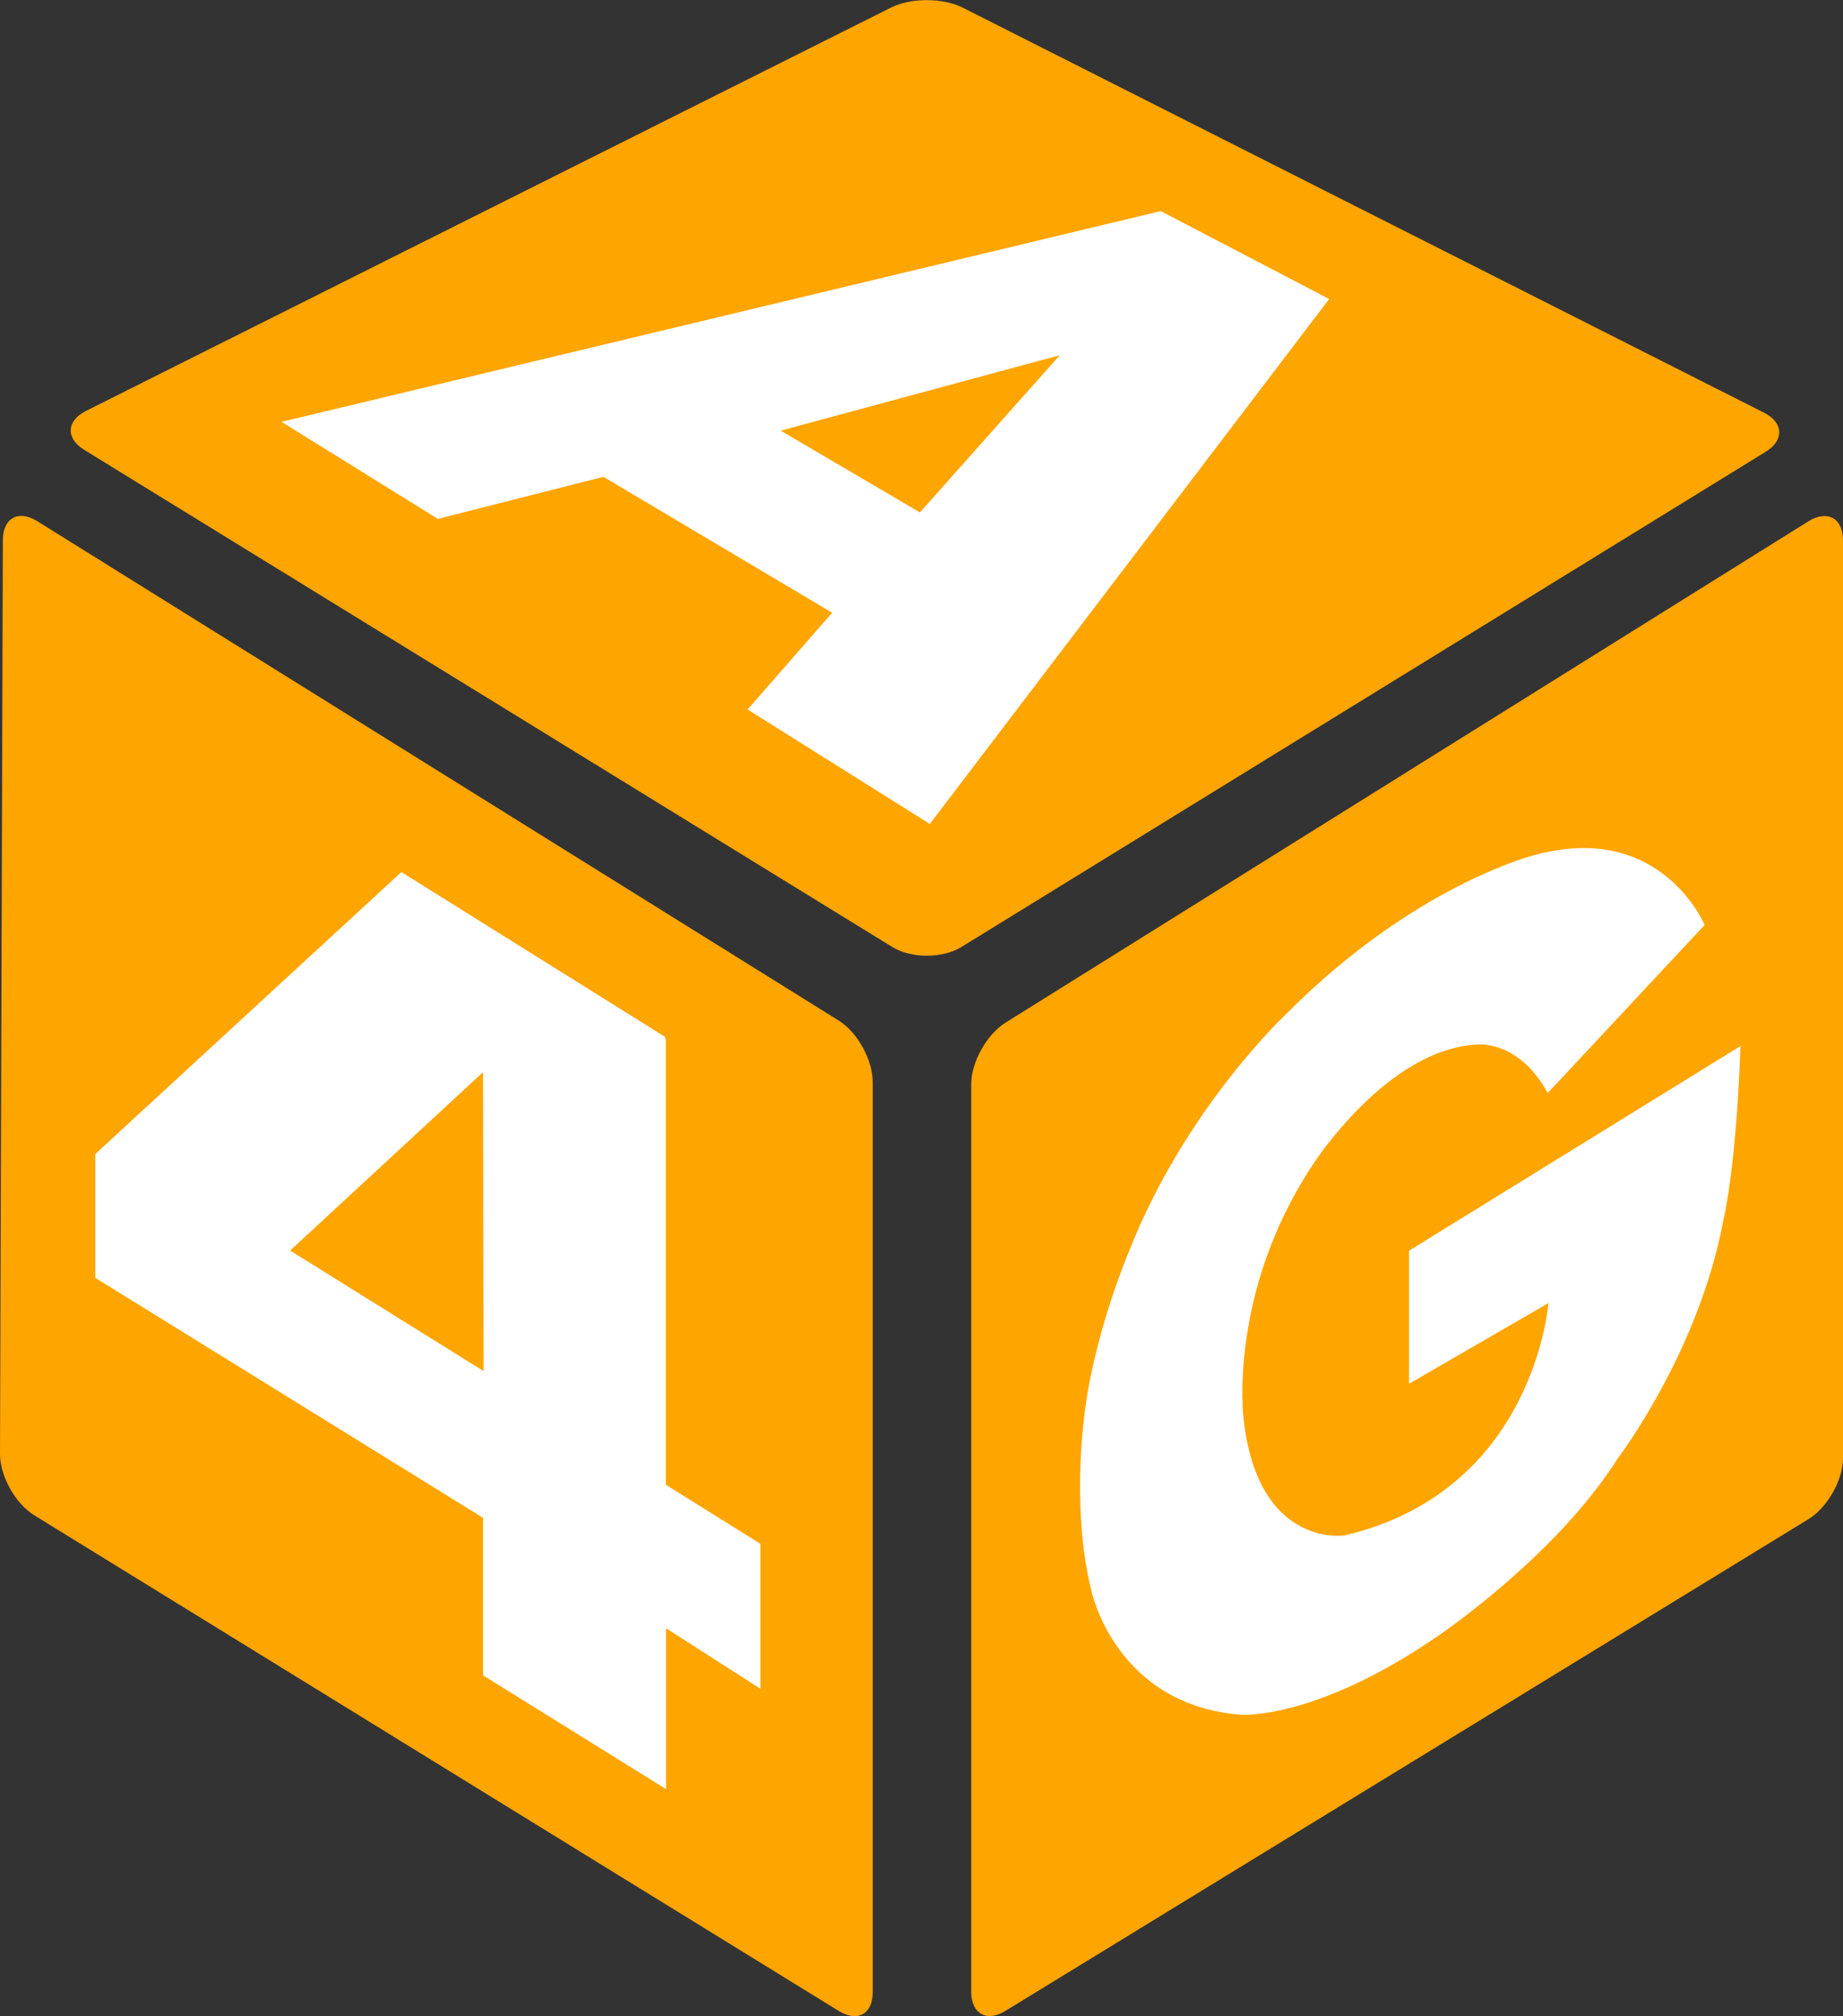
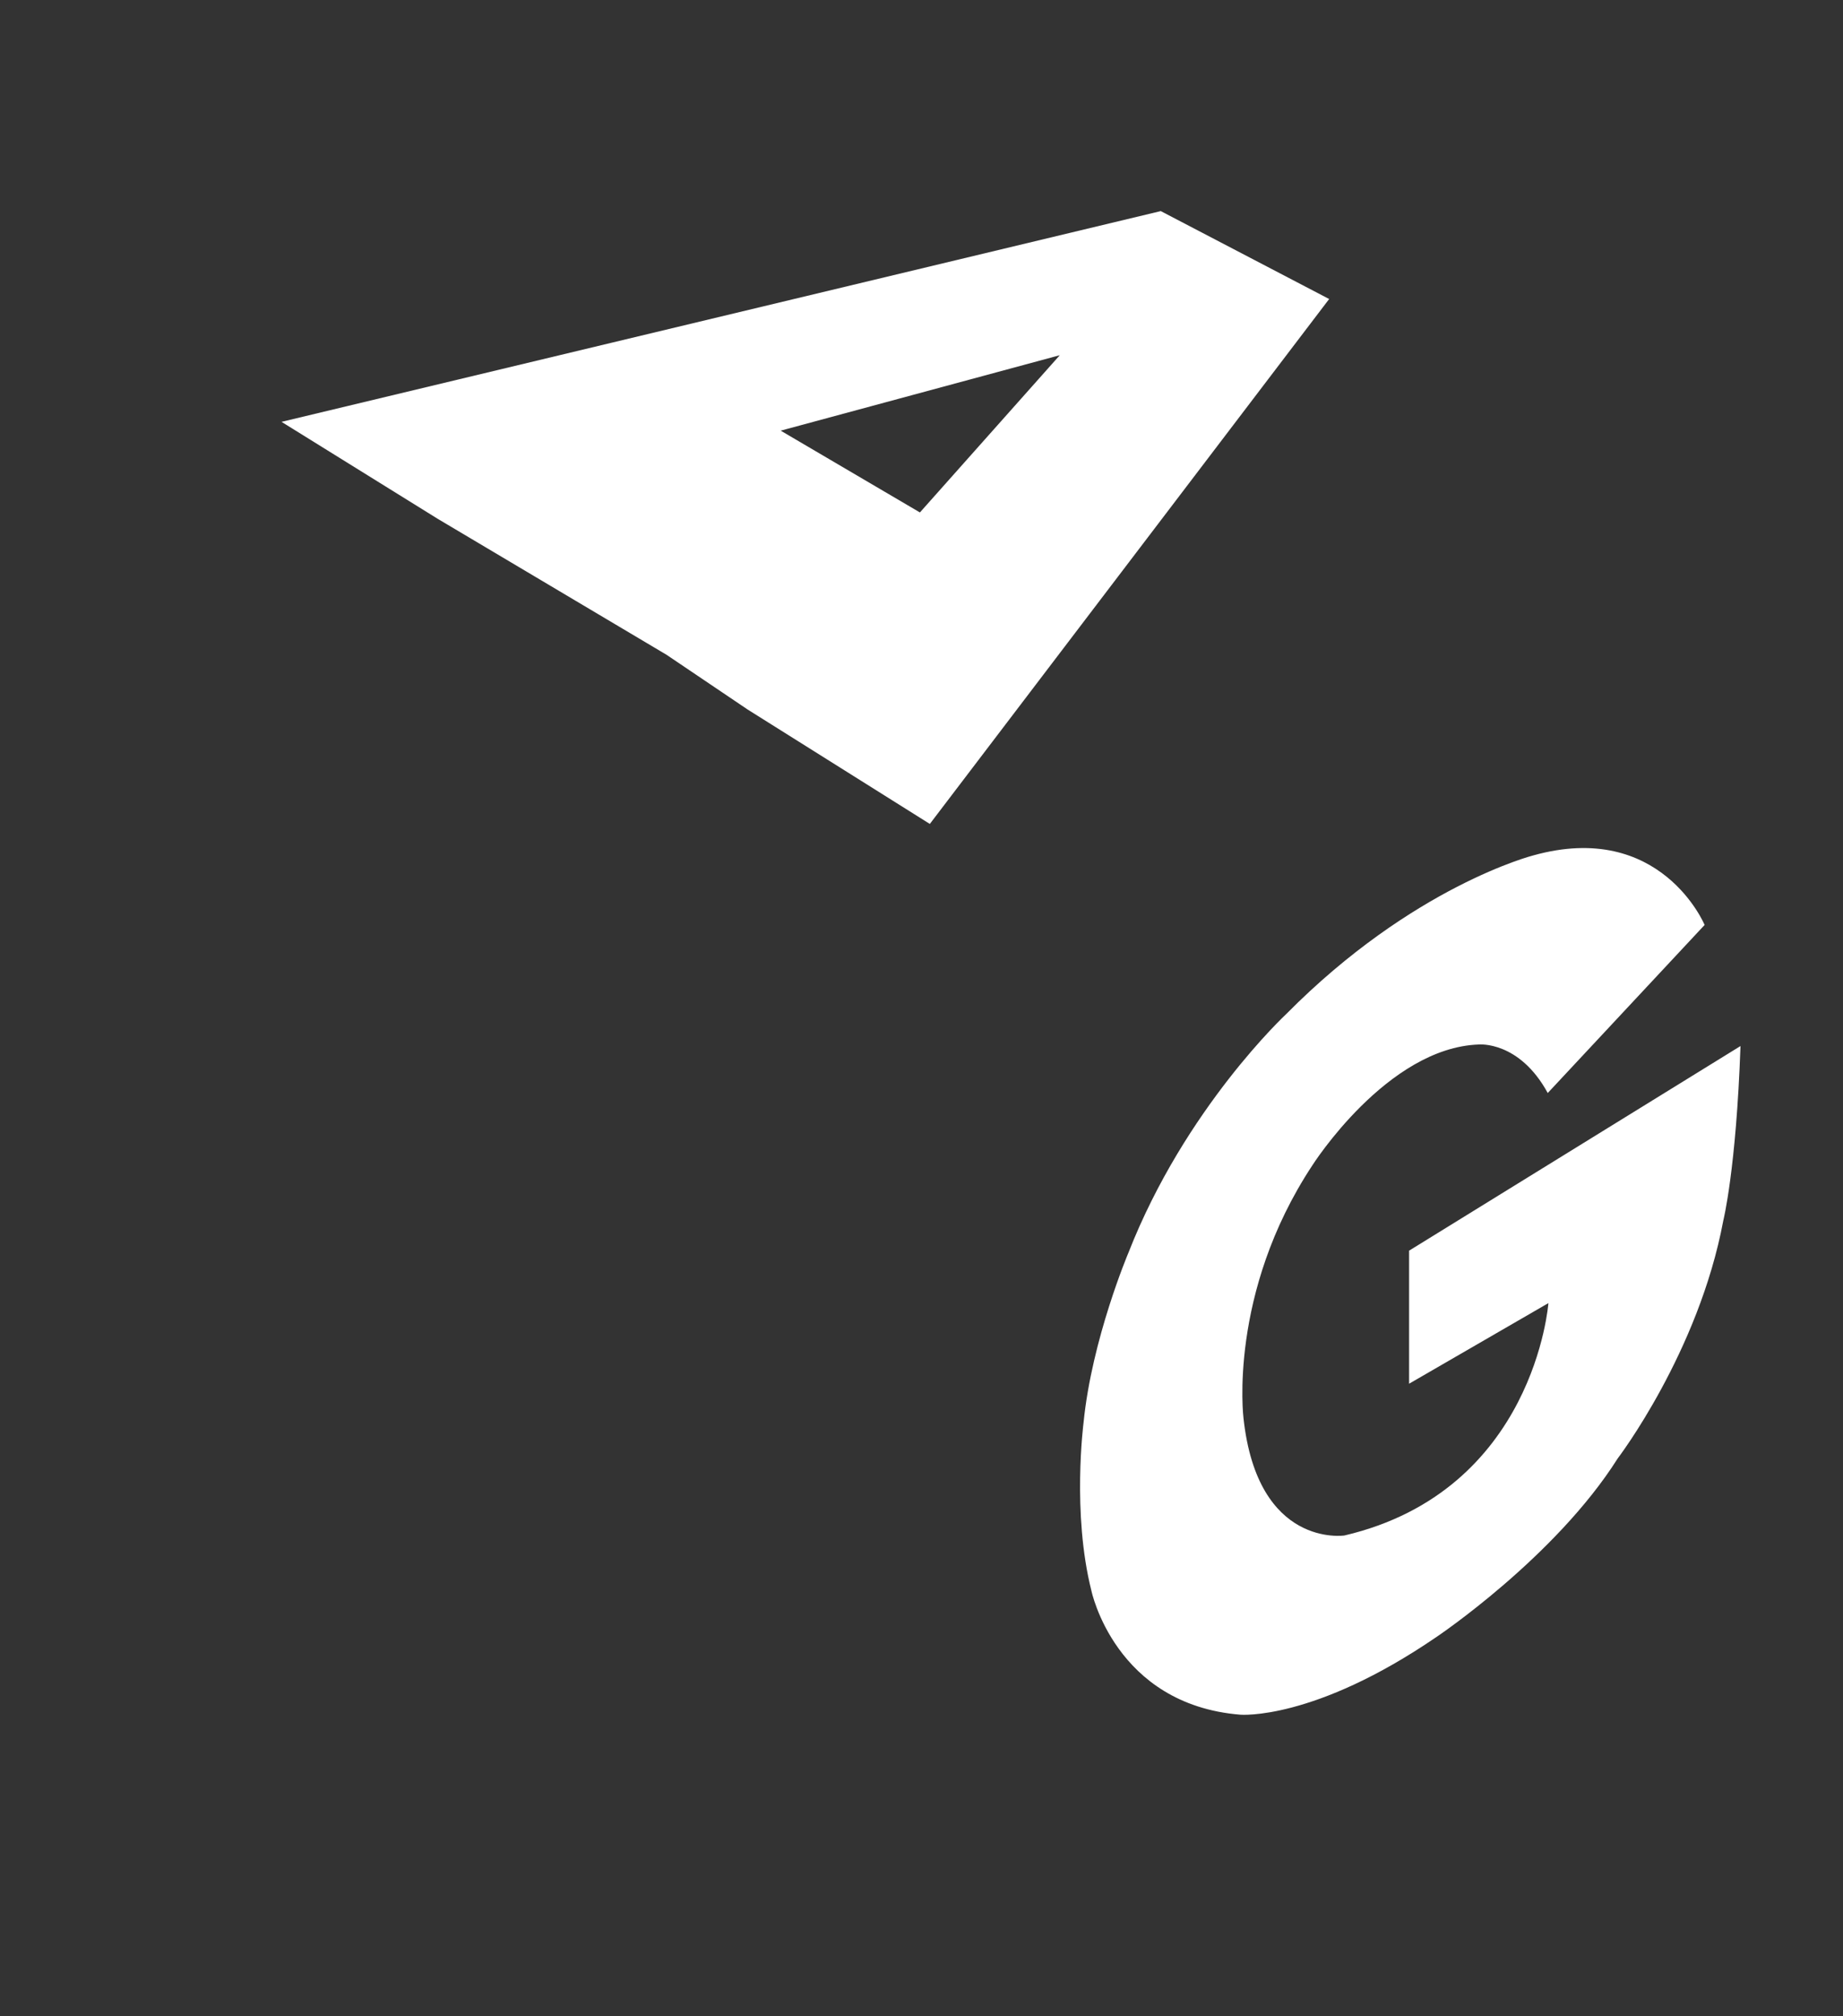
<svg xmlns="http://www.w3.org/2000/svg" viewBox="0 0 483.45 528.55">
  <rect x="0" y="0" width="483.45" height="528.55" fill="#333333" stroke="none" />
  <defs>
    <style>.cls-1{fill:orange;}.cls-2{fill:#fff;}</style>
  </defs>
  <g id="Layer_2" data-name="Layer 2">
    <g id="Layer_1-2" data-name="Layer 1">
-       <path class="cls-1" d="M252.53,2c-5.18-2.61-13.65-2.63-18.83,0L22.57,107.72c-5.18,2.6-5.38,7.21-.44,10.24l212,130.34c4.94,3,13,3,18,0L463.15,118.45c4.93-3,4.74-7.66-.43-10.27Z" />
-       <path class="cls-1" d="M9.75,136.62c-4.92-3.06-9-.82-9,5L0,381.15c0,5.8,4,13,8.94,16.06l211.12,130c4.94,3,8.87.78,8.87-5V283.71c0-5.79-3.92-13-8.84-16.11Z" />
-       <path class="cls-1" d="M483.45,141.62c0-5.79-4.09-8-9-5L263.77,268.09c-4.91,3.07-9,10.32-9,16.12V522.15c0,5.8,4.09,8.06,9,5L474.37,398.27c4.94-3,9.08-10.24,9.08-16Z" />
-       <path class="cls-2" d="M304.49,55.34,73.85,110.59l41,25.44L158.29,125l60,35.63L196.11,186l47.8,30L348.66,78.39Zm-63.18,79-36.52-21.44L278,93.12Z" />
-       <path class="cls-2" d="M174.66,389.24V272.59l-.3-.82-69.07-43.15L25,302.54V335l101.71,62.91v41.3l48,29.81V426.85l24.76,15.87v-38ZM76.1,327.84l50.61-46.77.13,78.36Z" />
+       <path class="cls-2" d="M304.49,55.34,73.85,110.59l41,25.44l60,35.63L196.11,186l47.8,30L348.66,78.39Zm-63.18,79-36.52-21.44L278,93.12Z" />
      <path class="cls-2" d="M447.15,242.48s-11.5-27.56-44.94-18.23c0,0-31.54,8-64.78,41.56,0,0-26.54,24.62-41.41,62.57,0,0-9.63,22.67-11.79,44.62,0,0-3.07,23.7,2.06,44,0,0,6.16,29.85,39.08,32.52,0,0,19.29,1.64,51.49-20.41,0,0,31.08-20.82,47.49-46.77,0,0,21.24-27.8,27.7-62.36,0,0,3.38-13.44,4.51-45.75l-86.93,53.64v34.88l36.54-21.13s-3.57,49.23-53.52,60.92c0,0-22.77,3.39-26.46-30.77,0,0-4.1-32.72,18.06-66.26,0,0,19.59-30.87,43.69-31.69,0,0,10.57-1,18.06,12.72Z" />
    </g>
  </g>
</svg>